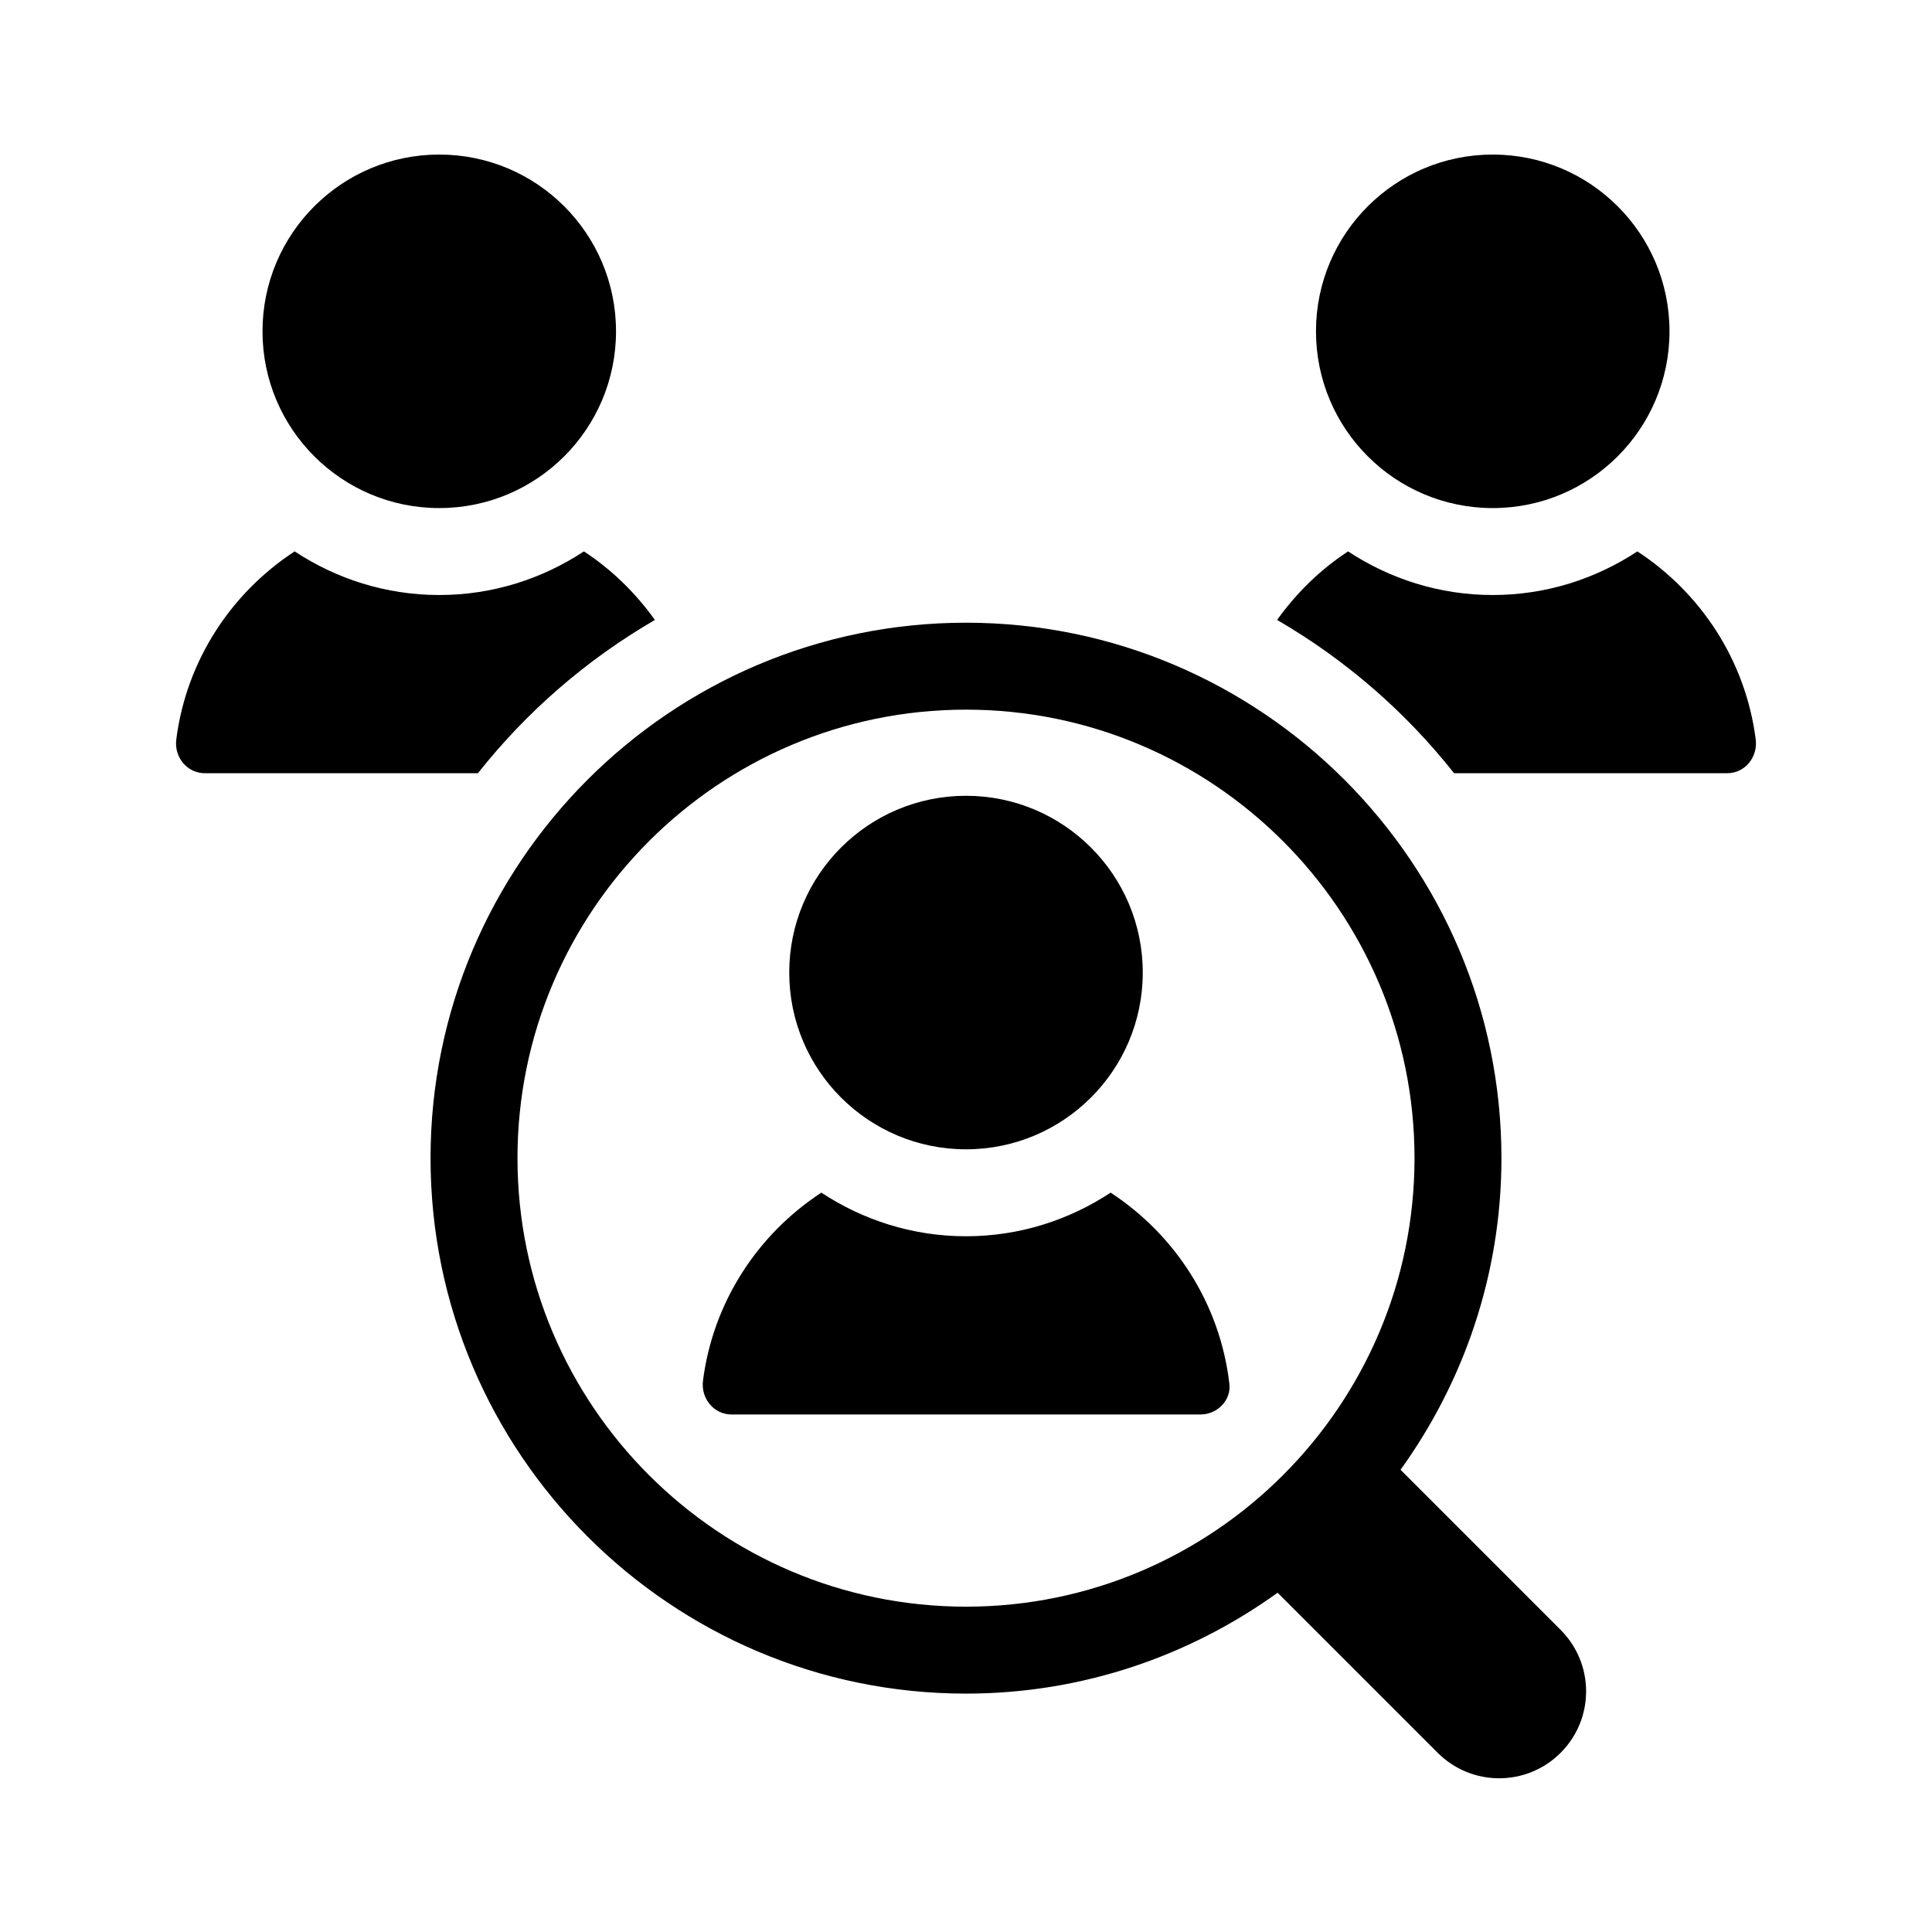
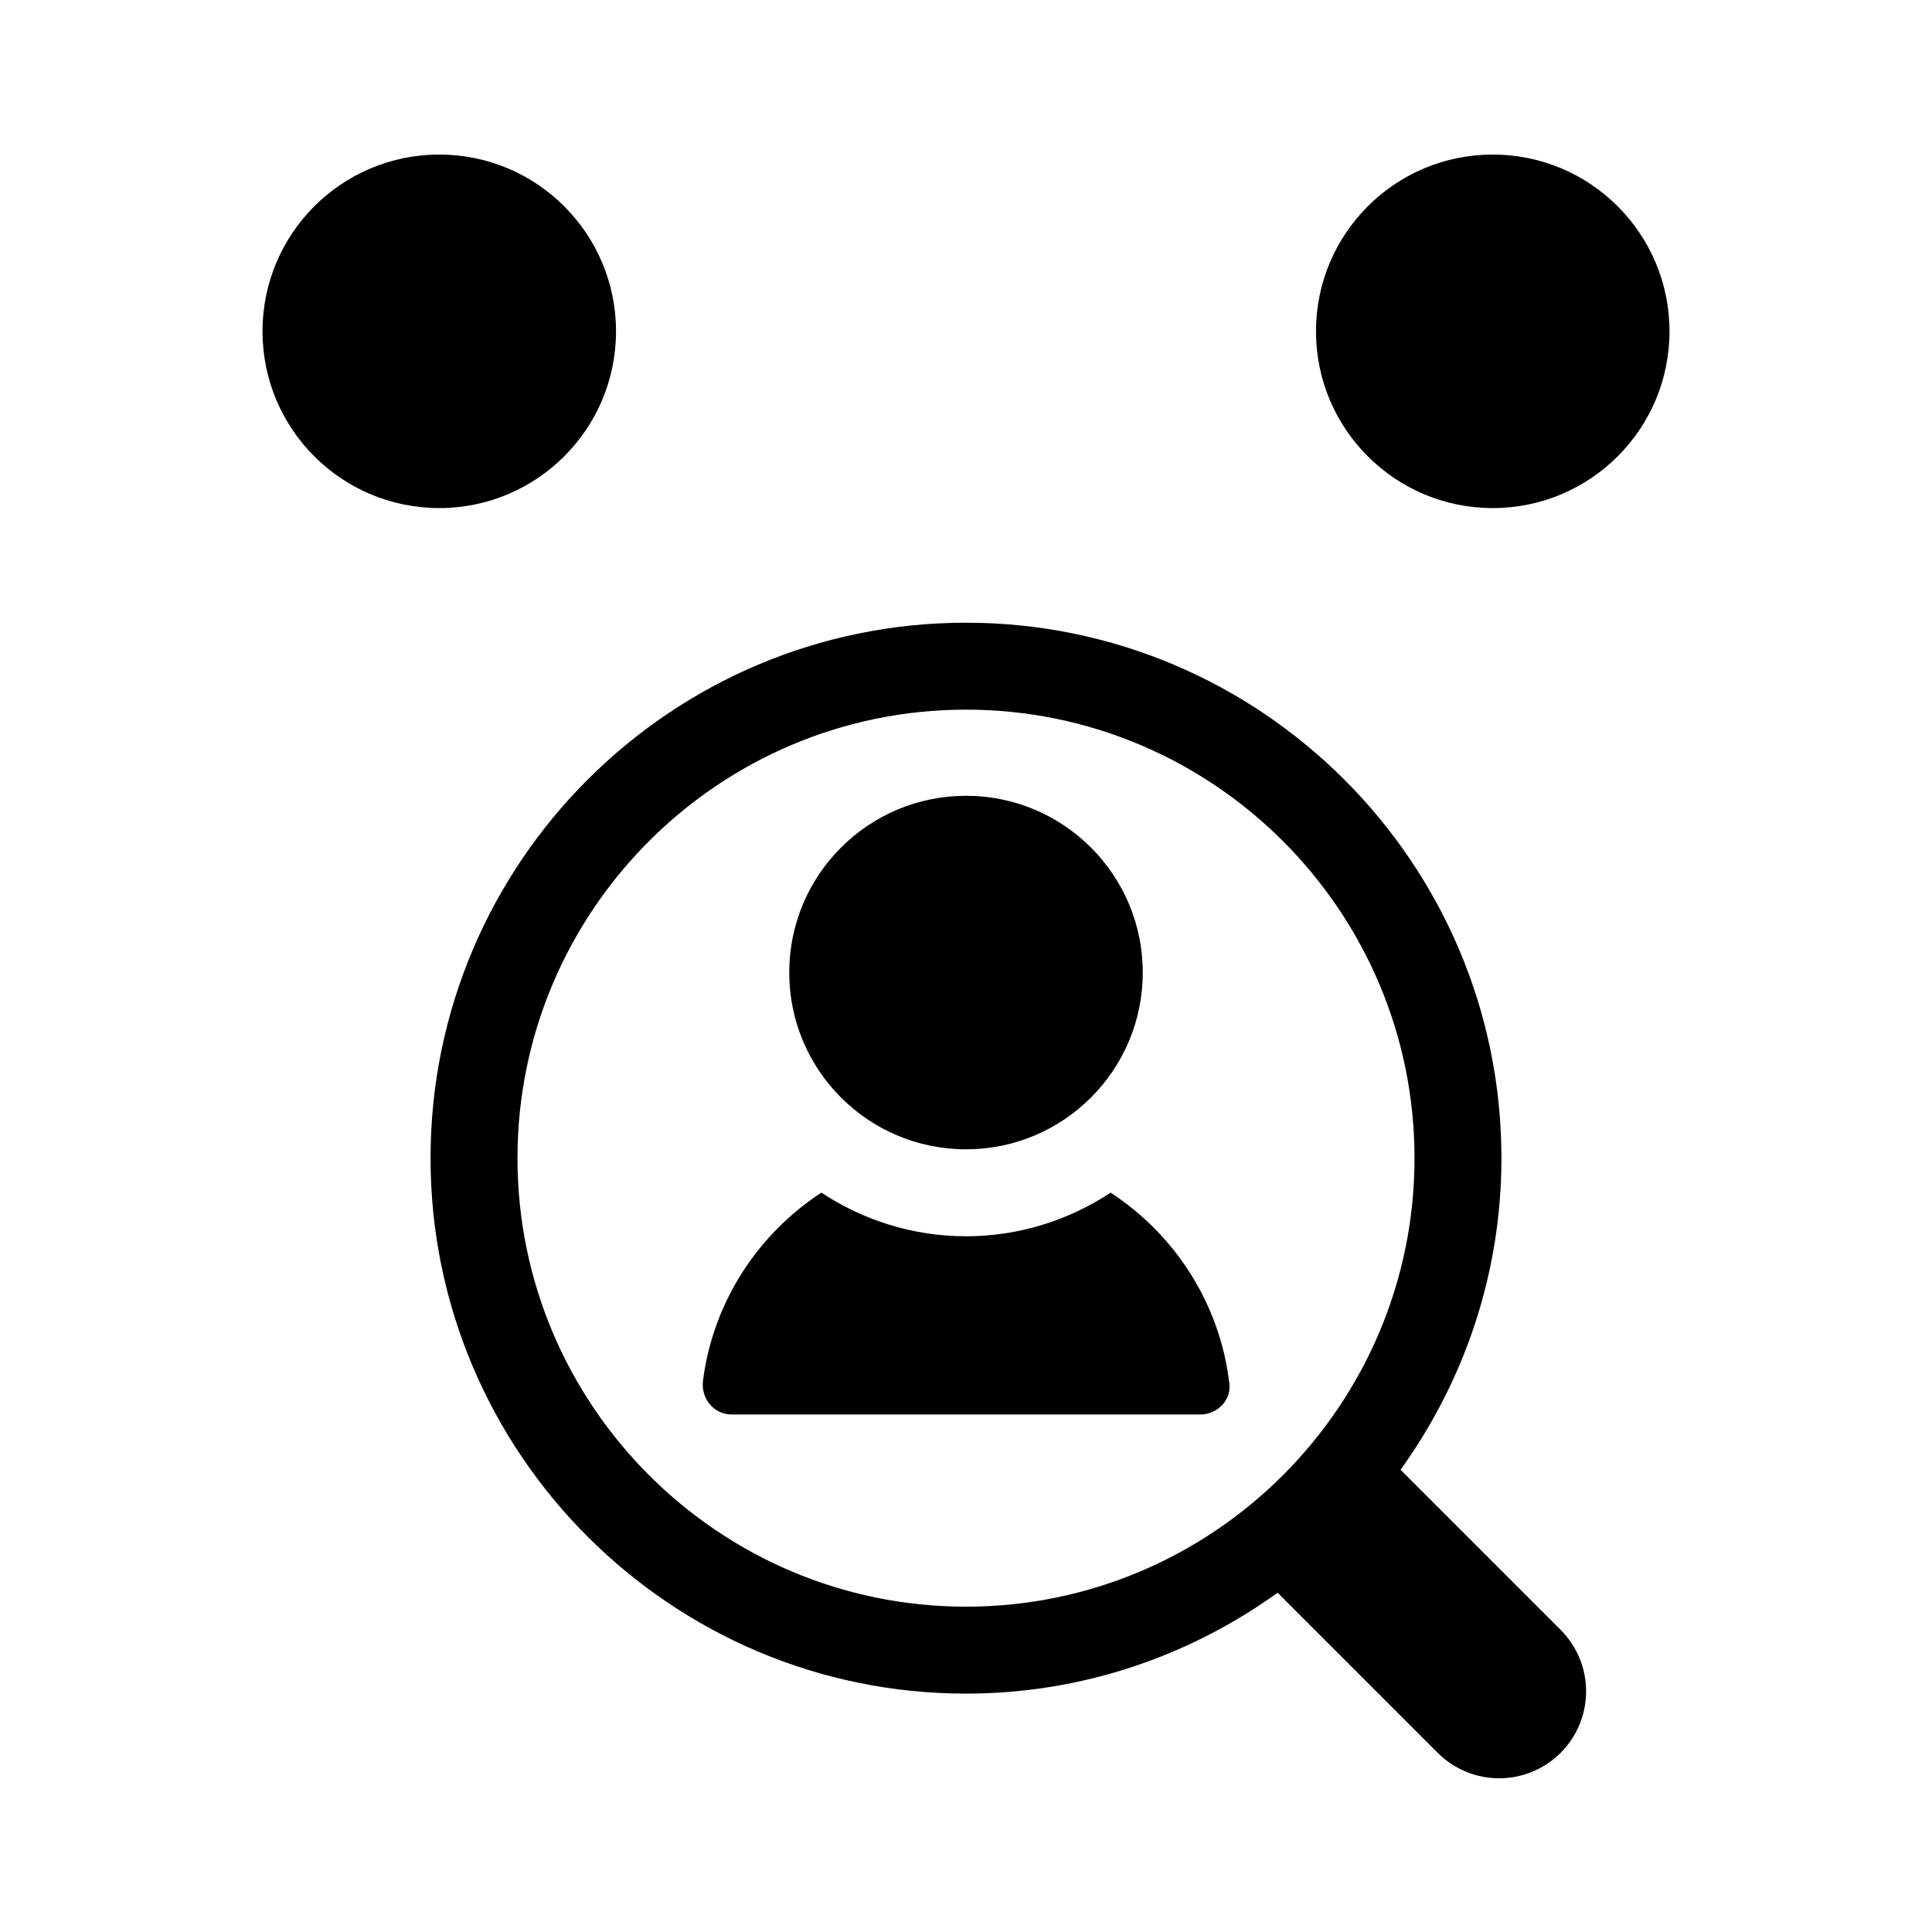
<svg xmlns="http://www.w3.org/2000/svg" id="Glyph" enable-background="new 0 0 100 100" height="512" viewBox="0 0 100 100" width="512">
  <circle cx="77.264" cy="17.149" r="9.149" />
  <circle cx="50" cy="50.339" r="9.149" />
  <path d="m80.778 84.362-8.286-8.286c3.272-4.55 5.222-10.111 5.222-16.13 0-15.281-12.432-27.715-27.715-27.715s-27.714 12.434-27.714 27.715 12.432 27.715 27.715 27.715c6.019 0 11.58-1.95 16.129-5.222l8.286 8.286c1.758 1.758 4.605 1.758 6.363 0 1.758-1.757 1.758-4.605 0-6.363zm-53.993-24.416c0-12.8 10.414-23.215 23.215-23.215s23.215 10.415 23.215 23.215-10.414 23.215-23.215 23.215-23.215-10.415-23.215-23.215z" />
  <path d="m57.486 61.731c-2.152 1.419-4.72 2.258-7.486 2.258s-5.333-.839-7.486-2.258c-3.287 2.147-5.604 5.654-6.127 9.728-.118.92.554 1.754 1.482 1.754h24.271c.859 0 1.591-.727 1.493-1.581-.478-4.148-2.814-7.724-6.147-9.901z" />
-   <path d="m84.749 28.54c-2.152 1.419-4.72 2.258-7.486 2.258s-5.333-.839-7.486-2.258c-1.439.94-2.676 2.153-3.675 3.548 3.534 2.051 6.64 4.744 9.161 7.934h14.13c.928 0 1.6-.833 1.482-1.754-.521-4.074-2.839-7.58-6.126-9.728z" />
  <circle cx="22.736" cy="17.149" r="9.149" />
-   <path d="m15.251 28.54c2.152 1.419 4.72 2.258 7.486 2.258s5.333-.839 7.486-2.258c1.439.94 2.676 2.153 3.675 3.548-3.534 2.051-6.64 4.744-9.161 7.934h-14.13c-.928 0-1.6-.833-1.482-1.754.521-4.074 2.839-7.58 6.126-9.728z" />
</svg>